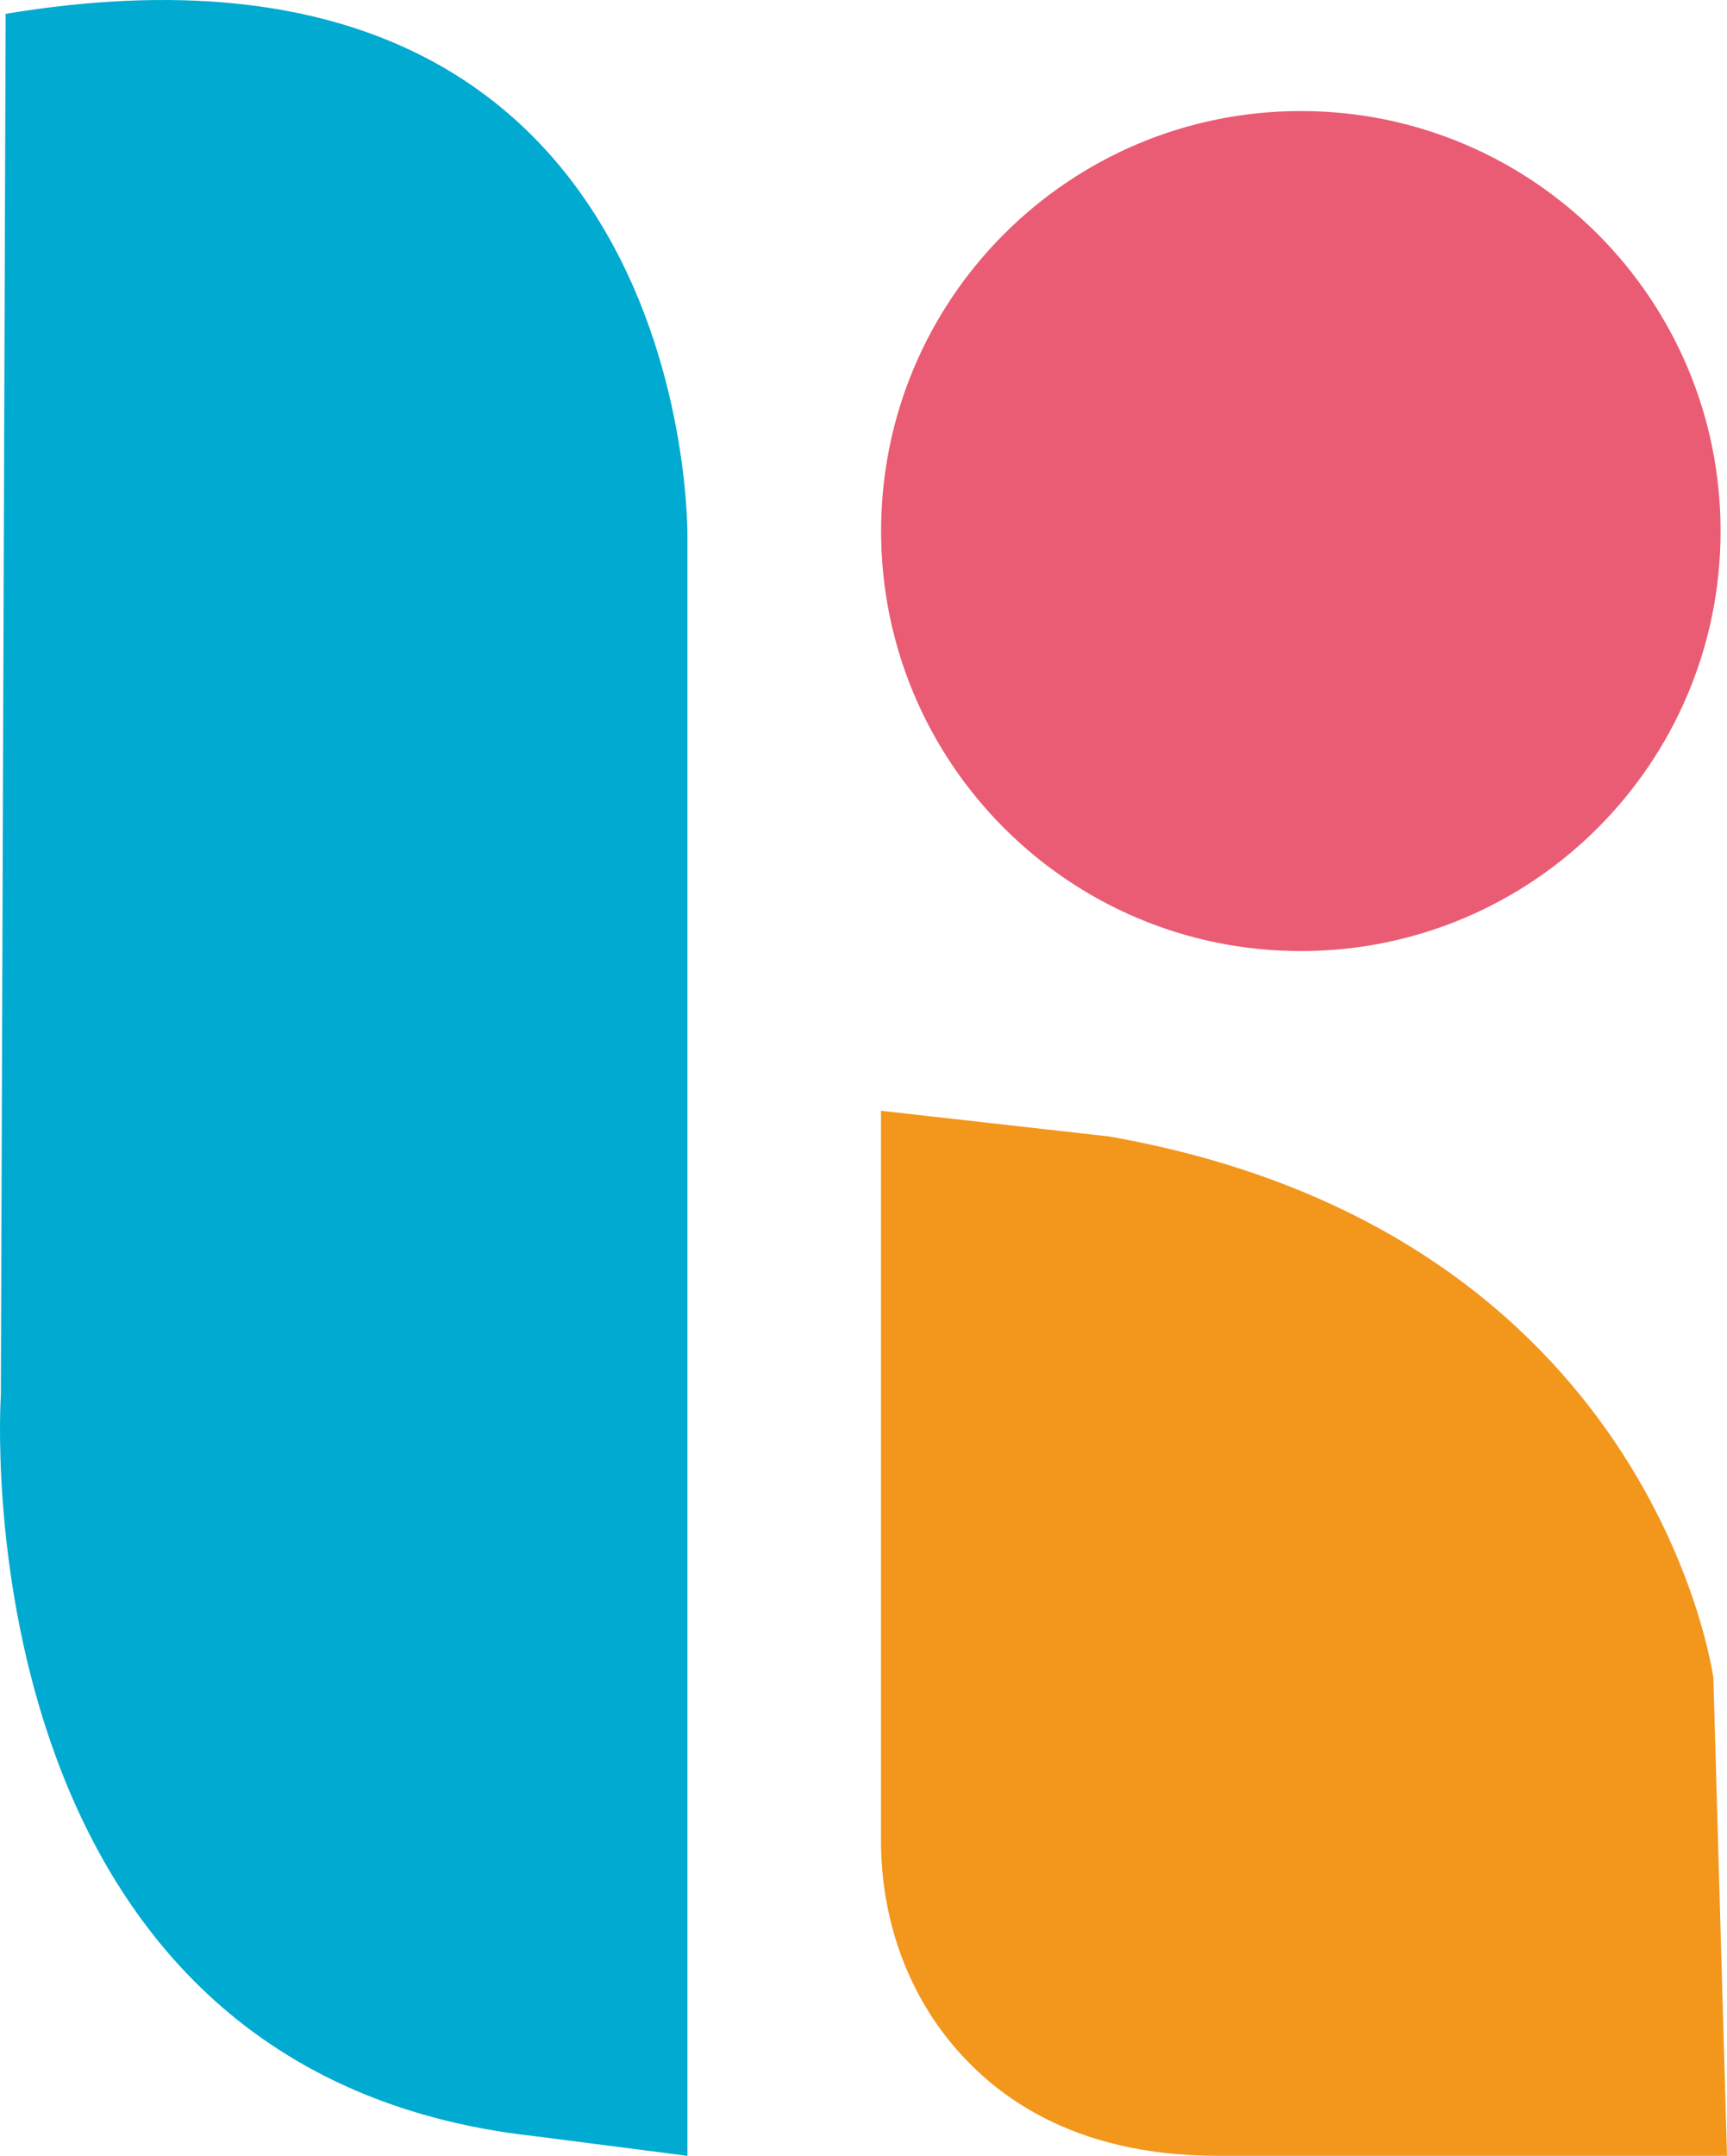
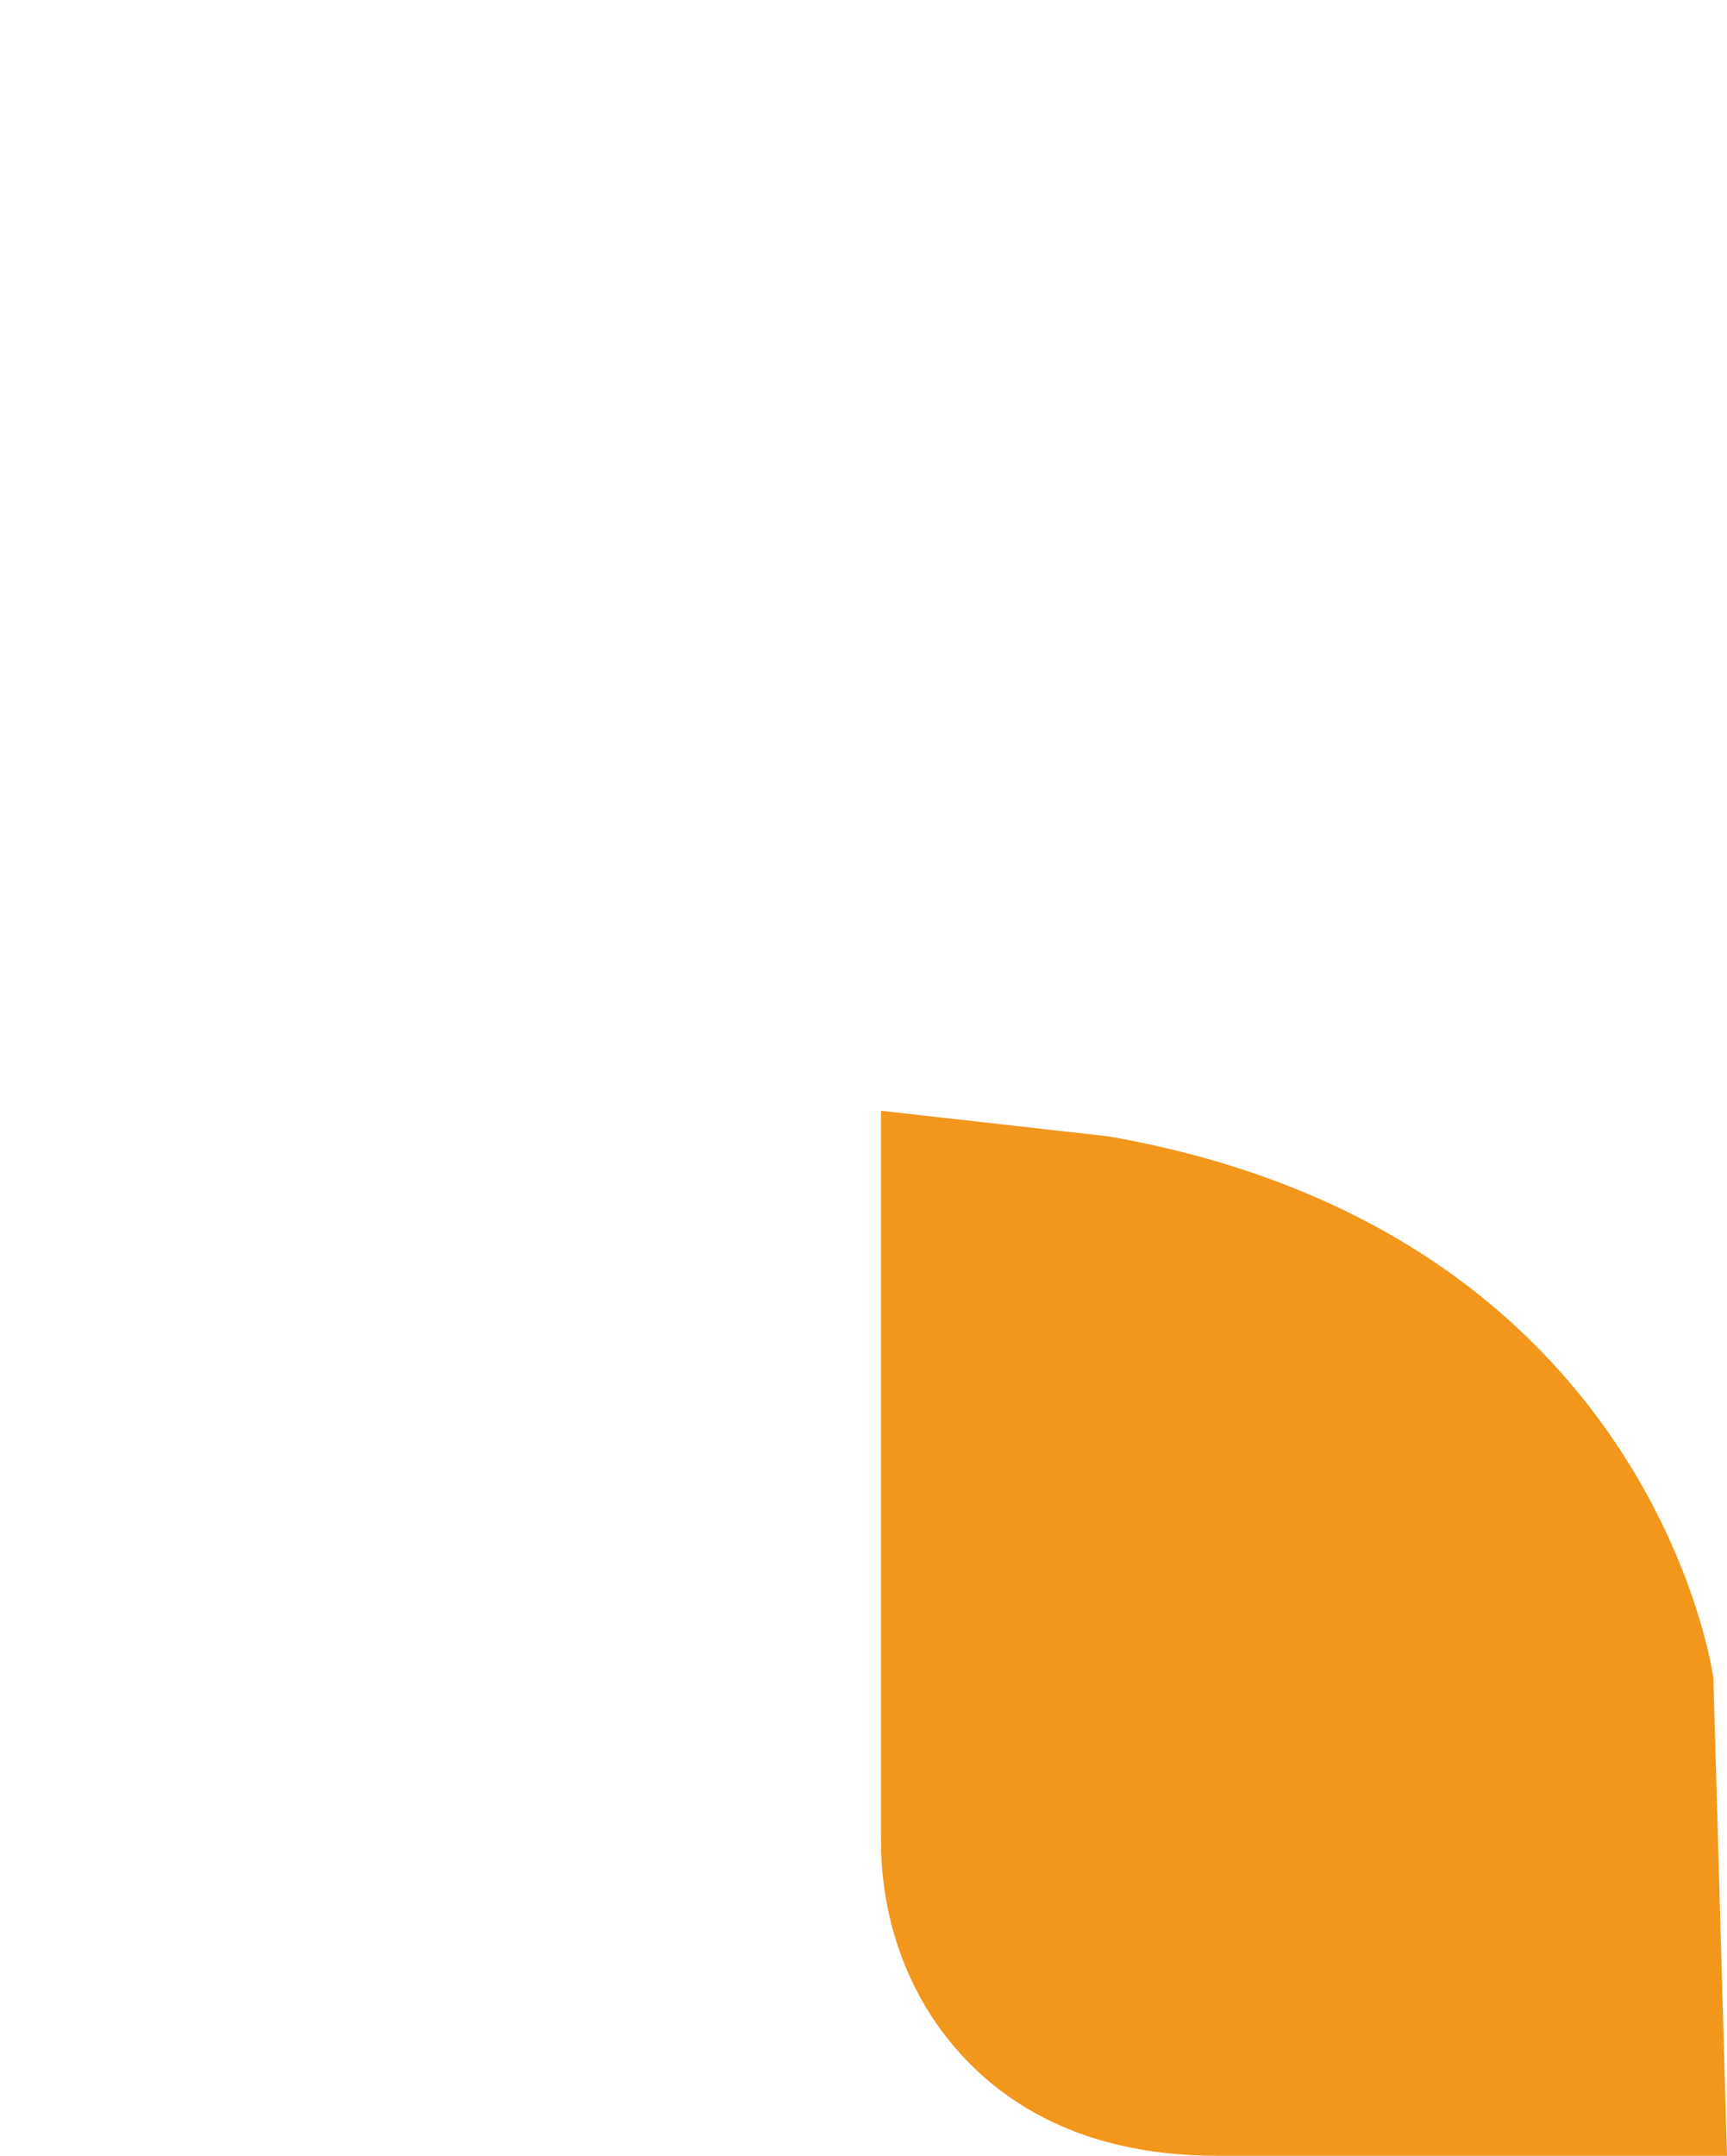
<svg xmlns="http://www.w3.org/2000/svg" id="Capa_2" data-name="Capa 2" viewBox="0 0 220.37 274.91">
  <defs>
    <style>
      .cls-1 {
        fill: #00aad0;
      }

      .cls-2 {
        fill: #ea5c73;
      }

      .cls-3 {
        fill: #f3961c;
      }
    </style>
  </defs>
  <g id="Capa_1-2" data-name="Capa 1">
    <g>
-       <path class="cls-1" d="M.72,1.79L.11,177.88s-5.84,86.47,68.25,94.54l19.33,2.49s.03-.01.03-.03V68.45S88.93-12.86.74,1.76c-.01,0-.03.02-.03.03" />
      <path class="cls-3" d="M141.44,144.91c69.61,12.18,77.18,69,77.19,69.06h0s1.74,60.91,1.74,60.91c0,.02-.01.03-.03.03h-64.97c-18.47,0-29.08-7.73-35.14-15.84-5.22-7-7.81-15.61-7.81-24.33v-93.06s.02-.03.03-.03l28.98,3.26h0Z" />
-       <path class="cls-2" d="M219.55,67.72c0,29.58-23.98,53.56-53.56,53.56s-53.56-23.98-53.56-53.56,23.98-53.56,53.56-53.56,53.56,23.98,53.56,53.56" />
    </g>
  </g>
</svg>